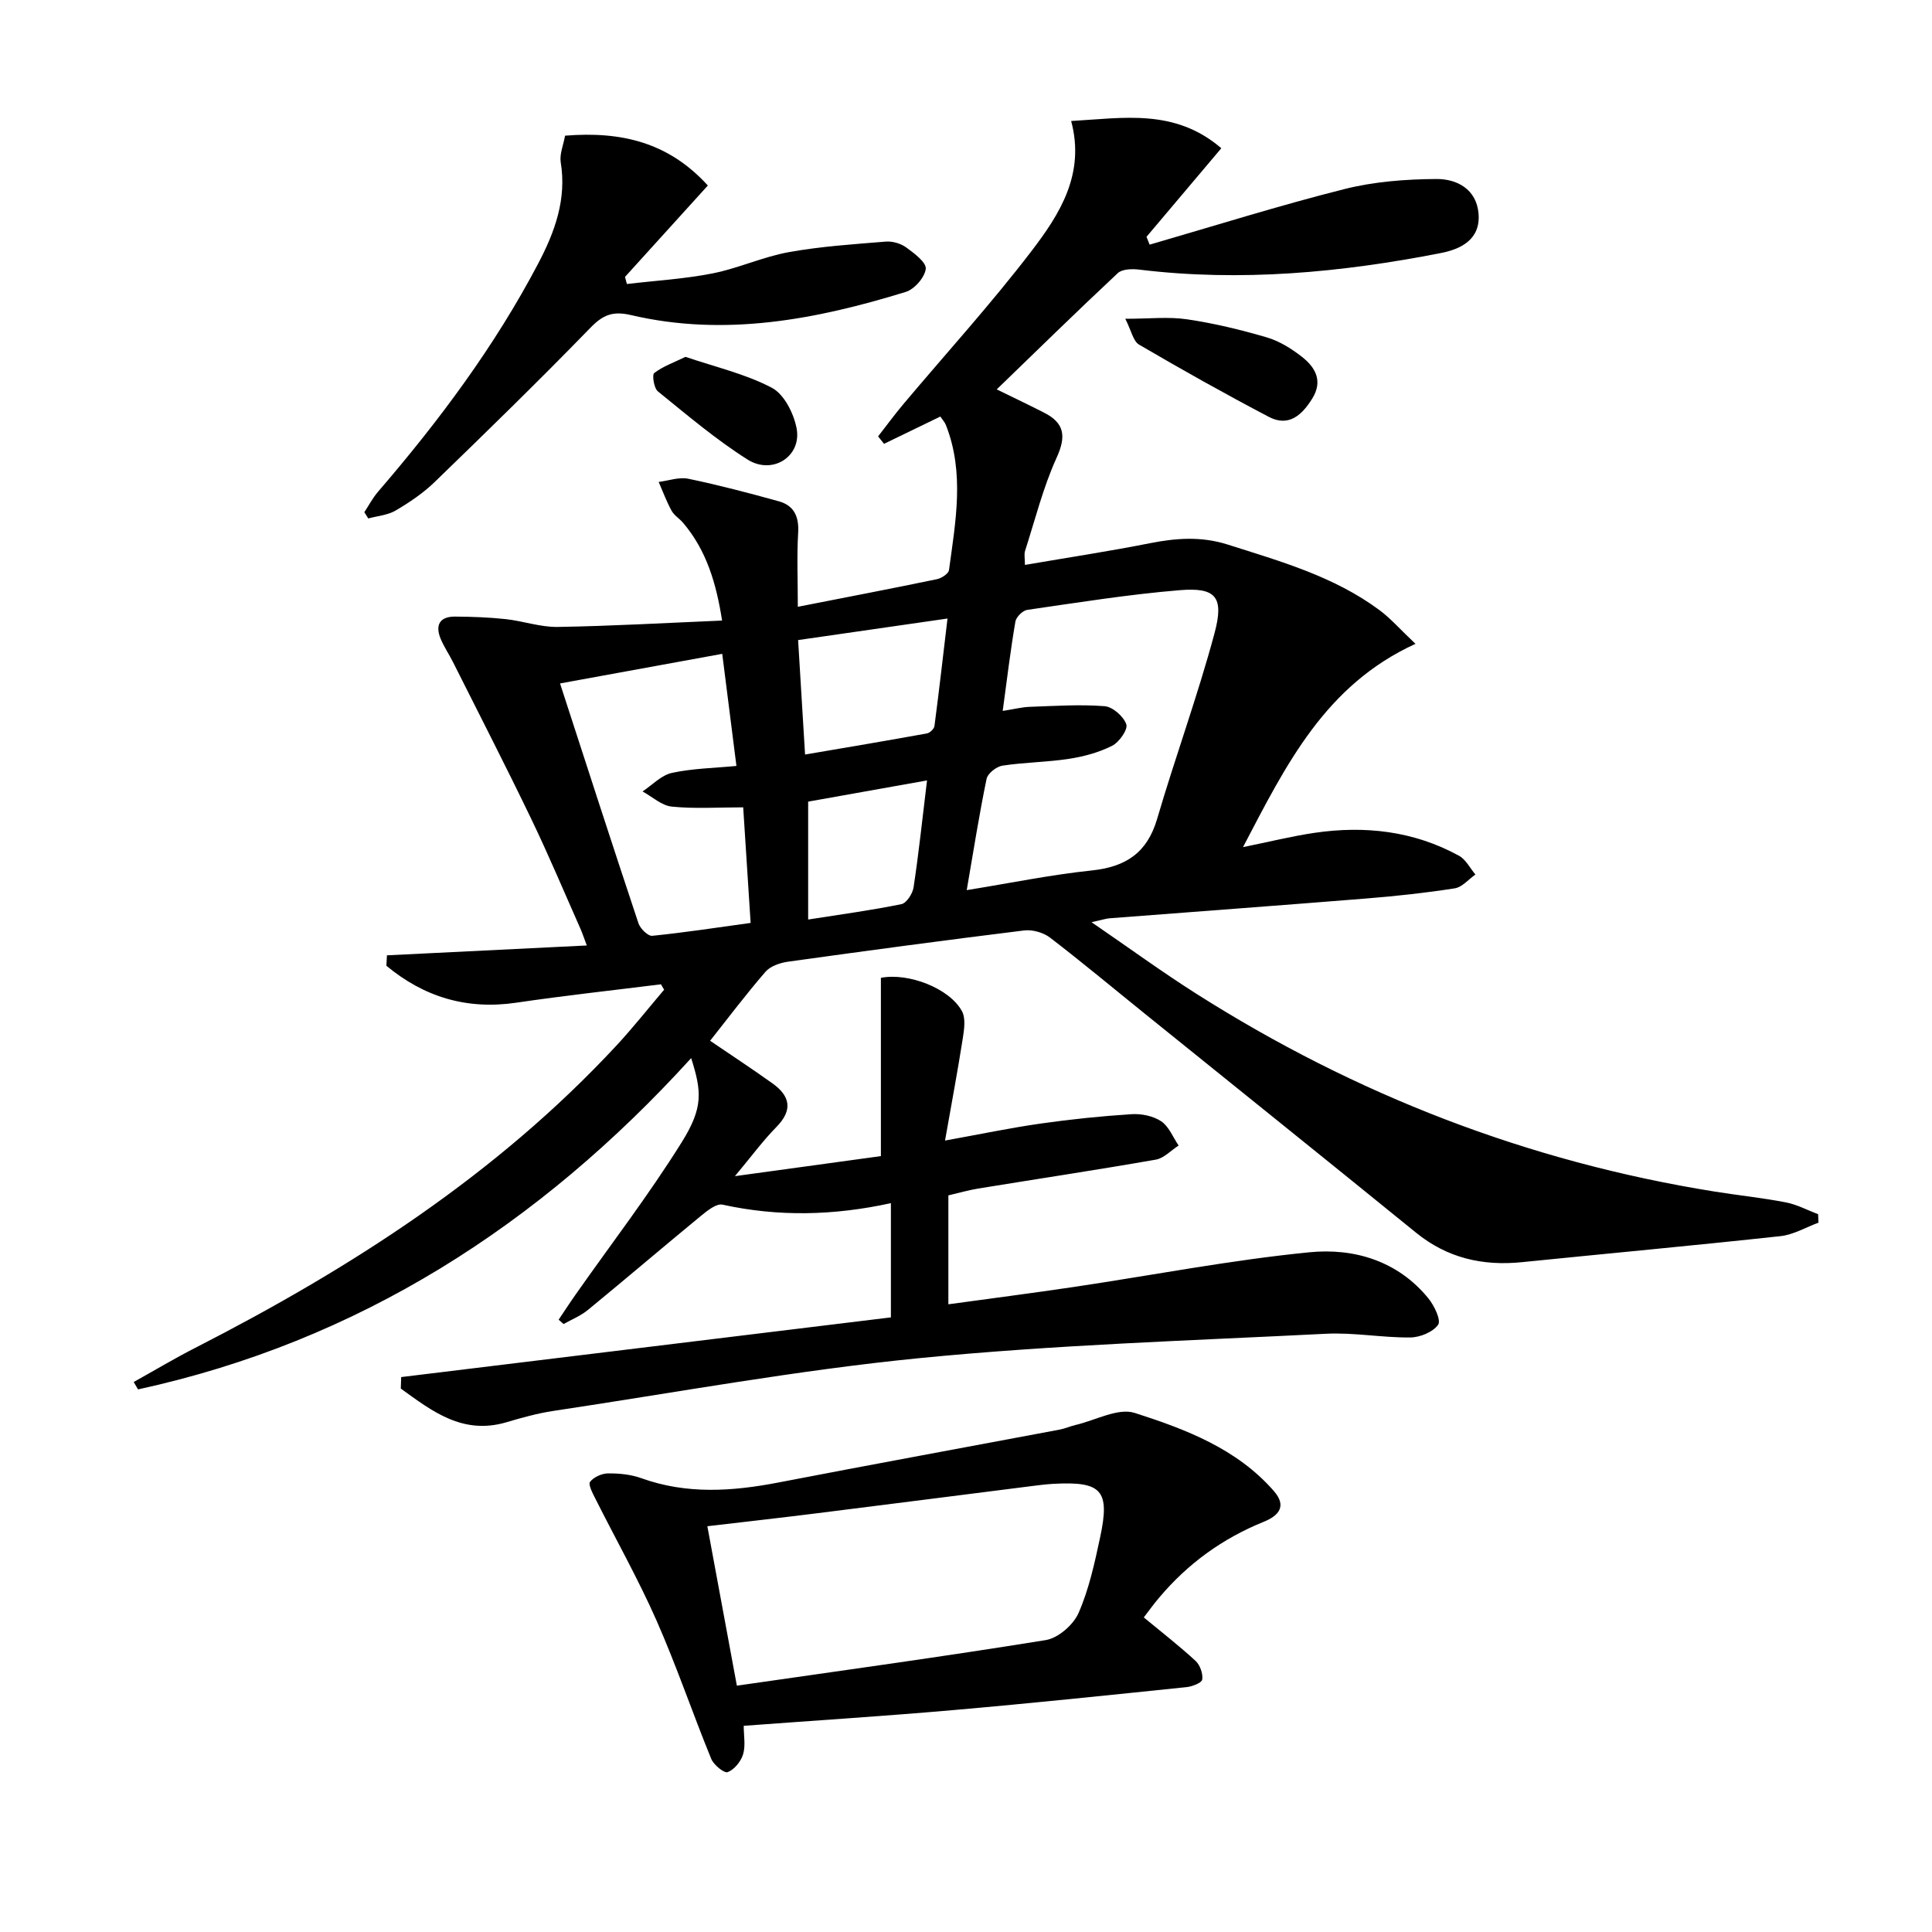
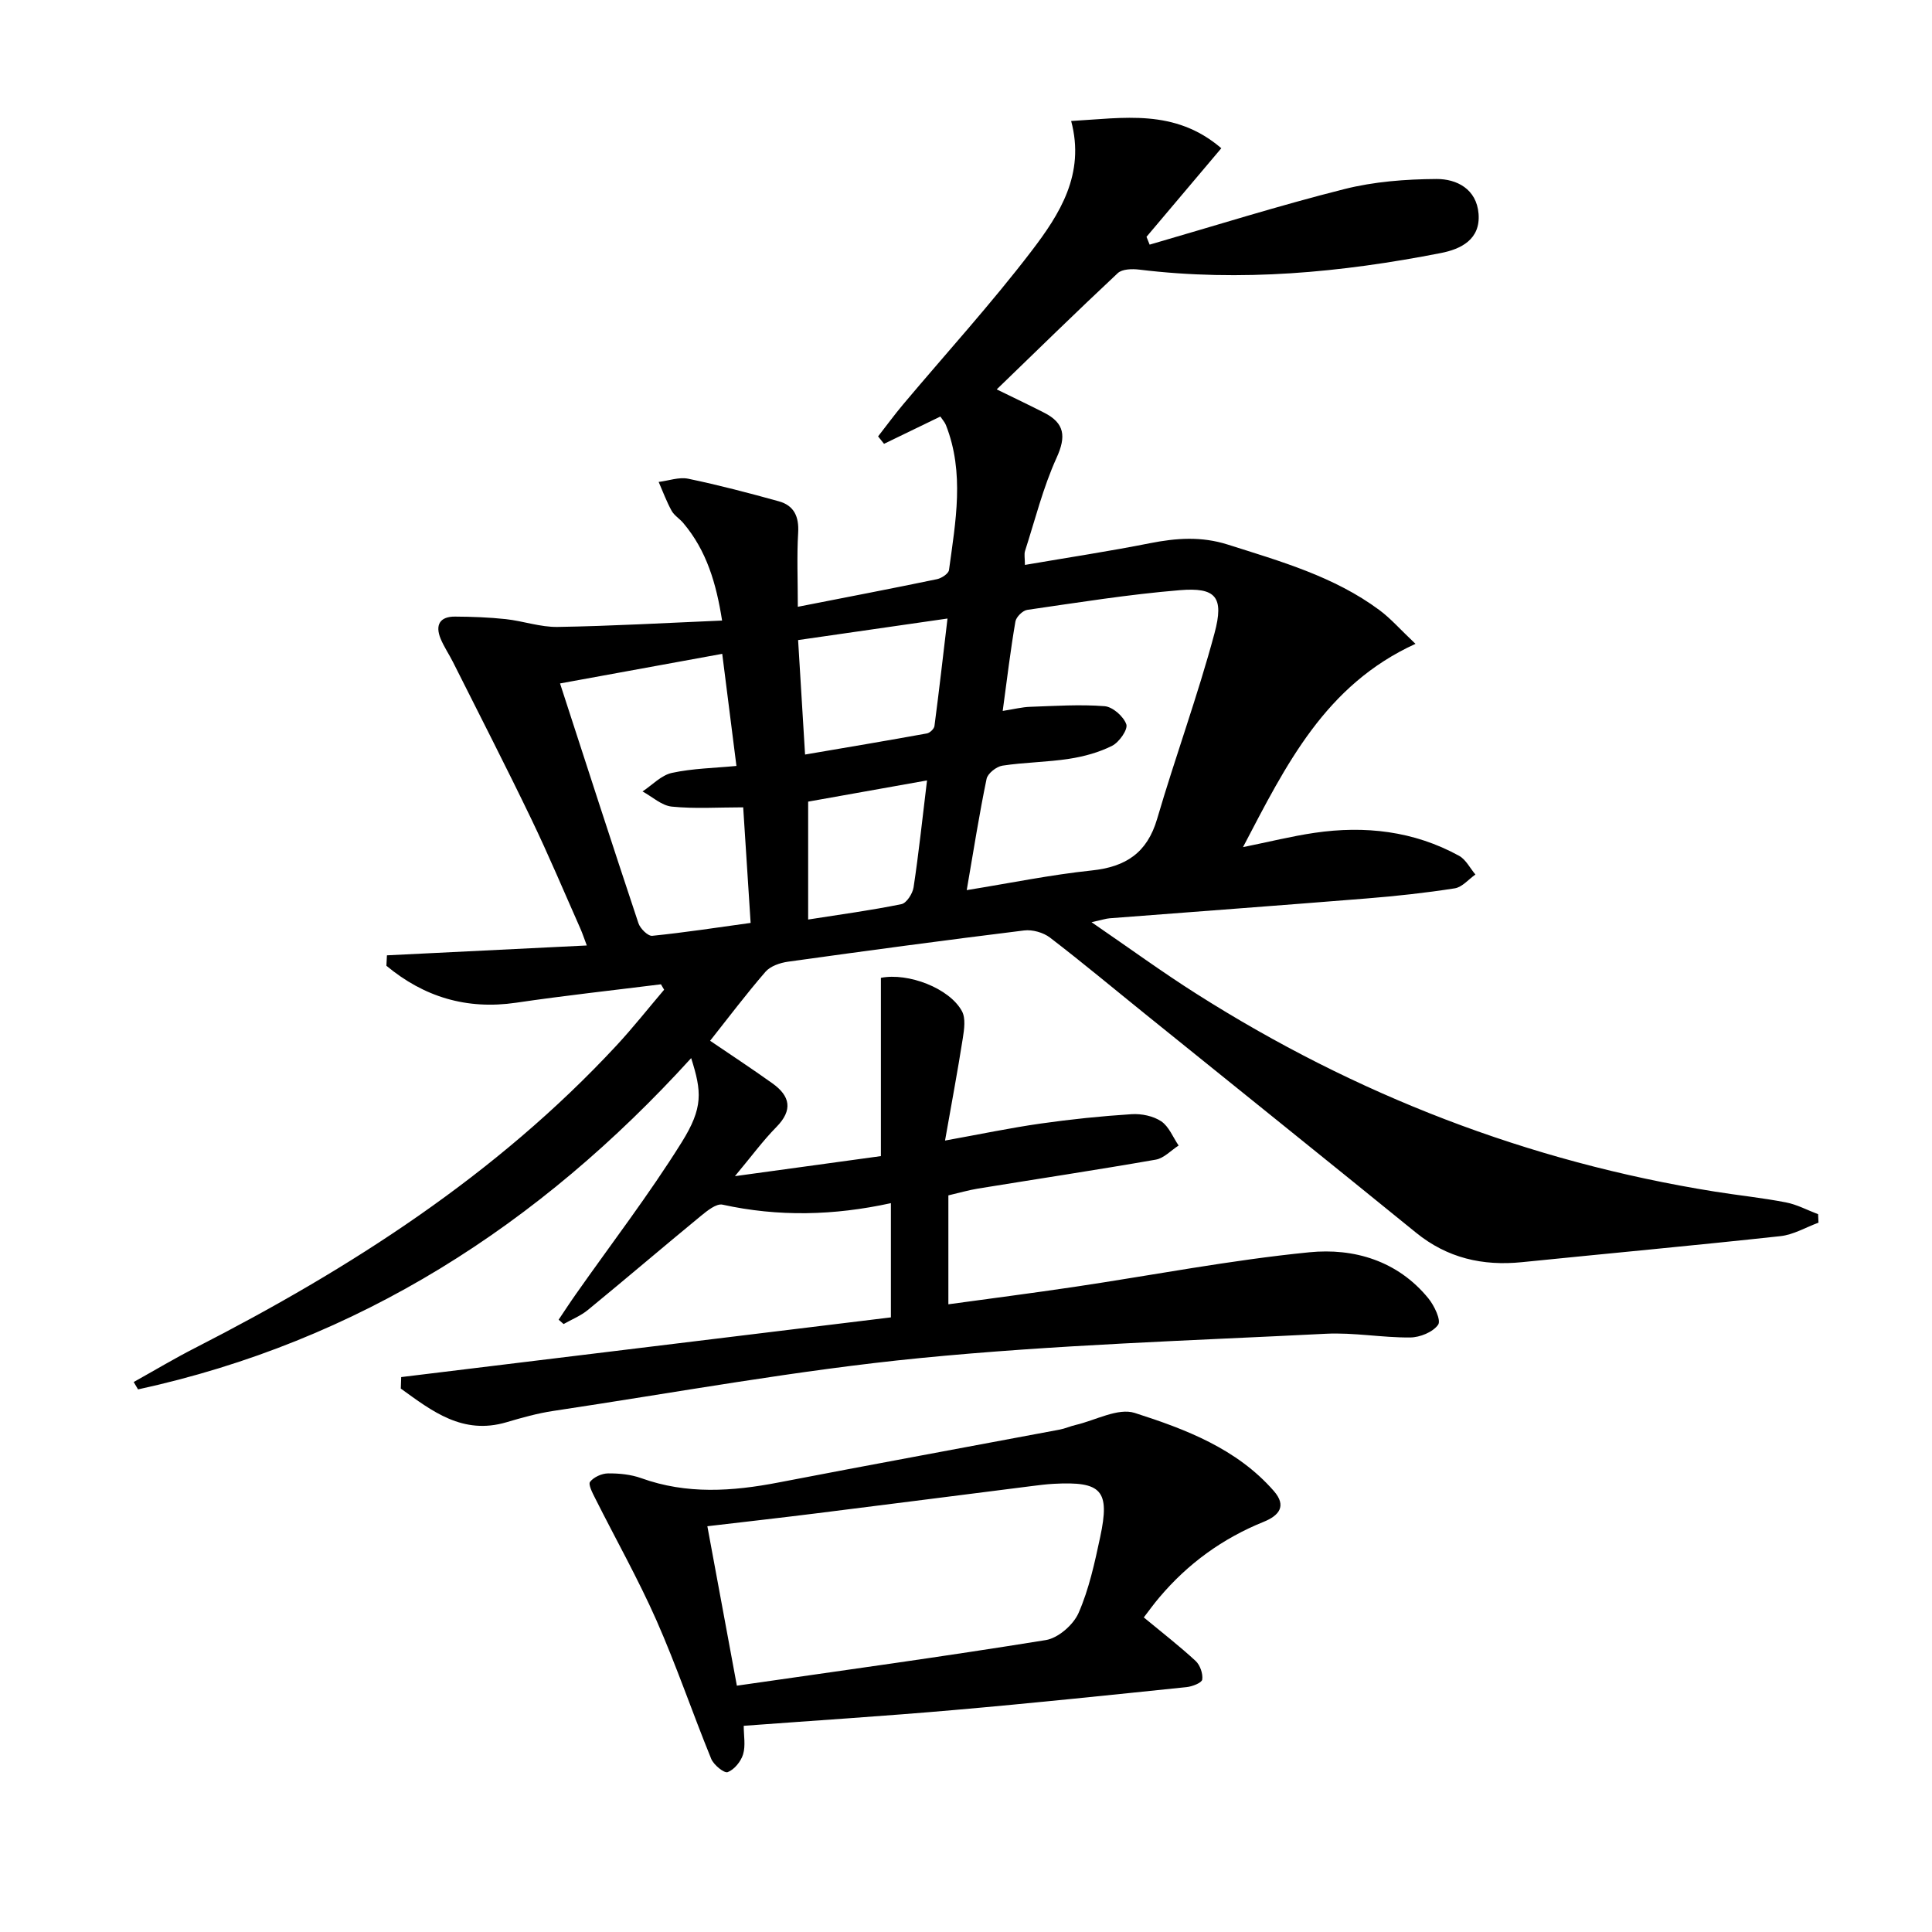
<svg xmlns="http://www.w3.org/2000/svg" enable-background="new 0 0 400 400" viewBox="0 0 400 400">
  <path d="m83.06 285.11c33.68-4.11 67.37-8.21 101.39-12.36 0-7.89 0-15.59 0-23.65-11.8 2.58-23.3 2.85-34.86.31-1.28-.28-3.18 1.27-4.49 2.34-7.83 6.44-15.54 13.03-23.38 19.46-1.48 1.22-3.35 1.96-5.03 2.92-.34-.3-.69-.6-1.03-.9 1.19-1.77 2.35-3.56 3.58-5.3 7.34-10.45 15.14-20.6 21.89-31.42 4.5-7.21 4.16-10.51 1.97-17.44-31.44 34.58-68.86 58.65-114.52 68.59-.3-.51-.6-1.02-.9-1.53 4.26-2.37 8.44-4.88 12.78-7.09 32.19-16.47 62.32-35.82 87.14-62.54 3.45-3.72 6.61-7.72 9.9-11.59-.22-.37-.44-.75-.66-1.12-9.99 1.25-20.01 2.34-29.97 3.81-10.31 1.51-19.13-1.22-26.87-7.65.04-.72.07-1.44.11-2.16 13.61-.67 27.22-1.35 41.38-2.04-.55-1.45-.88-2.47-1.31-3.45-3.37-7.6-6.59-15.27-10.19-22.75-5.24-10.89-10.77-21.64-16.19-32.45-.82-1.63-1.87-3.17-2.57-4.85-1.18-2.86-.17-4.62 3-4.59 3.49.02 6.99.15 10.46.52 3.61.39 7.19 1.68 10.77 1.62 11.12-.18 22.23-.82 34.04-1.32-1.2-7.65-3.19-14.47-8.05-20.21-.75-.89-1.86-1.54-2.4-2.52-1.05-1.91-1.81-3.97-2.68-5.97 2.05-.25 4.22-1.06 6.14-.66 6.3 1.31 12.54 2.95 18.74 4.67 3.15.87 4.2 3.17 4 6.51-.29 4.86-.07 9.75-.07 15.33 10.03-1.97 19.44-3.77 28.82-5.72.95-.2 2.38-1.14 2.48-1.89 1.36-10.03 3.26-20.11-.64-30.02-.24-.6-.71-1.1-1.15-1.76-3.92 1.9-7.79 3.78-11.66 5.65-.41-.51-.82-1.03-1.23-1.54 1.73-2.21 3.39-4.49 5.19-6.63 8.88-10.56 18.2-20.79 26.57-31.74 5.81-7.6 11.16-15.92 8.21-26.93 10.82-.6 21.44-2.64 31.09 5.64-5.32 6.3-10.41 12.32-15.49 18.34.22.54.44 1.08.65 1.62 13.41-3.88 26.74-8.08 40.27-11.49 6.16-1.56 12.71-2.06 19.09-2.1 4.23-.03 8.33 2.08 8.74 7.2.42 5.33-3.66 7.32-7.81 8.13-20.64 4.04-41.42 5.99-62.45 3.43-1.46-.18-3.52-.13-4.44.73-8.55 8-16.91 16.19-25.06 24.07 2.75 1.35 6.32 3.04 9.83 4.83 4.24 2.16 4.58 4.91 2.56 9.34-2.79 6.14-4.44 12.8-6.52 19.26-.23.71-.03 1.55-.03 2.91 8.96-1.54 17.45-2.82 25.86-4.49 5.46-1.08 10.67-1.46 16.14.28 10.94 3.48 22 6.59 31.39 13.56 2.34 1.73 4.29 3.99 7.47 6.99-18.73 8.56-26.78 25.04-35.71 42.09 5.44-1.1 10.09-2.27 14.81-2.96 10.43-1.53 20.55-.39 29.92 4.75 1.41.77 2.27 2.56 3.39 3.88-1.42.99-2.74 2.62-4.28 2.86-6.06.95-12.17 1.61-18.28 2.1-17.71 1.43-35.44 2.73-53.16 4.1-.77.06-1.53.32-3.76.81 7.93 5.44 14.69 10.37 21.74 14.84 32.96 20.92 68.66 34.75 107.26 40.93 4.91.79 9.87 1.29 14.75 2.24 2.3.44 4.46 1.61 6.68 2.45.03.58.05 1.17.08 1.75-2.62.96-5.18 2.5-7.88 2.79-17.83 1.94-35.69 3.58-53.53 5.39-8.13.82-15.45-.85-21.92-6.11-18.59-15.11-37.28-30.1-55.92-45.15-6.61-5.33-13.13-10.78-19.86-15.94-1.38-1.06-3.63-1.69-5.36-1.48-16.32 2.01-32.61 4.2-48.89 6.47-1.64.23-3.63.91-4.65 2.08-4.02 4.64-7.71 9.55-11.47 14.29 4.22 2.87 8.63 5.76 12.92 8.83 3.65 2.61 4.26 5.51.81 9.02-2.78 2.82-5.14 6.05-8.59 10.18 10.83-1.49 20.53-2.82 30.22-4.15 0-12.52 0-24.71 0-36.91 5.64-1.11 14.19 2.13 16.78 6.9.8 1.47.47 3.76.18 5.6-1.07 6.83-2.35 13.63-3.68 21.19 7.21-1.3 13.48-2.62 19.81-3.52 6.24-.89 12.53-1.54 18.82-1.94 2.04-.13 4.47.37 6.12 1.47 1.6 1.07 2.44 3.3 3.61 5.02-1.57 1-3.03 2.62-4.72 2.92-12.24 2.14-24.53 3.99-36.8 5.99-1.96.32-3.88.88-6.15 1.41v22.55c8.8-1.21 17.44-2.32 26.05-3.6 16.23-2.42 32.39-5.56 48.7-7.17 9.21-.91 18.27 1.75 24.62 9.53 1.23 1.5 2.68 4.54 2.03 5.47-1.07 1.53-3.77 2.63-5.8 2.64-5.8.05-11.64-1.06-17.42-.77-28.05 1.42-56.16 2.29-84.09 5.04-25.41 2.5-50.62 7.15-75.9 10.94-3.27.49-6.5 1.4-9.68 2.34-9.09 2.68-15.41-2.31-21.88-6.97.03-.79.06-1.58.08-2.38zm124.54-137.92c2.42-.38 4.03-.8 5.66-.85 5.15-.18 10.33-.53 15.44-.13 1.67.13 3.92 2.12 4.49 3.75.37 1.07-1.47 3.7-2.92 4.44-2.73 1.38-5.85 2.23-8.9 2.7-4.58.71-9.26.72-13.83 1.42-1.24.19-3.05 1.61-3.28 2.74-1.51 7.27-2.66 14.62-4.11 23.03 8.99-1.45 17.39-3.18 25.88-4.07 7.04-.74 11.47-3.63 13.54-10.67 3.77-12.87 8.41-25.5 11.88-38.44 2.03-7.55.26-9.53-7.18-8.92-10.58.87-21.09 2.56-31.6 4.08-.94.14-2.28 1.47-2.44 2.41-1.01 5.87-1.72 11.78-2.63 18.51zm-52.19 43.89c-.54-8.34-1.01-15.75-1.54-23.93-5.21 0-10.03.33-14.78-.15-2.1-.21-4.04-2.04-6.06-3.14 2.01-1.33 3.88-3.36 6.08-3.84 4.29-.93 8.77-1 13.36-1.44-.99-7.81-1.94-15.32-2.94-23.21-11.04 2.02-21.59 3.94-33.58 6.13 5.52 16.99 10.8 33.34 16.23 49.64.37 1.11 1.97 2.7 2.86 2.61 6.72-.68 13.4-1.71 20.37-2.67zm9.83-58.56c.48 8 .94 15.53 1.44 23.7 8.72-1.49 16.98-2.87 25.22-4.37.62-.11 1.5-.95 1.57-1.54.96-7.29 1.79-14.6 2.7-22.25-10.7 1.55-20.48 2.96-30.93 4.46zm26.69 29.06c-8.86 1.58-16.86 3-24.61 4.39v24.41c6.74-1.06 13.08-1.91 19.32-3.19 1.06-.22 2.32-2.19 2.51-3.5 1.06-7 1.8-14.04 2.78-22.11z" />
  <path d="m236.81 334.87c3.91 3.23 7.45 5.98 10.73 9.01.92.85 1.54 2.63 1.37 3.85-.09.68-2.06 1.45-3.25 1.57-16.03 1.66-32.06 3.34-48.11 4.74-14.37 1.26-28.78 2.17-43.57 3.27 0 2.04.41 4.11-.13 5.9-.45 1.48-1.81 3.16-3.18 3.69-.72.28-2.91-1.49-3.42-2.75-3.89-9.52-7.2-19.3-11.35-28.7-3.8-8.59-8.44-16.81-12.66-25.22-.56-1.11-1.5-2.9-1.07-3.44.77-.98 2.43-1.73 3.73-1.74 2.3-.02 4.73.22 6.87.99 9.41 3.39 18.84 2.74 28.42.89 19.37-3.74 38.79-7.29 58.18-10.94 1.13-.21 2.21-.71 3.34-.97 4.1-.96 8.77-3.59 12.22-2.49 10.55 3.38 21.13 7.39 28.79 16.15 2.73 3.12 1.11 5.1-2.1 6.4-8.49 3.43-15.69 8.65-21.59 15.65-1.08 1.26-2.04 2.6-3.22 4.14zm-84.25 14.13c21.64-3.12 42.84-6.02 63.96-9.44 2.56-.41 5.7-3.15 6.78-5.6 2.17-4.95 3.34-10.39 4.48-15.72 2.07-9.69.31-11.57-9.65-11.03-1.49.08-2.98.27-4.47.46-14.82 1.87-29.64 3.78-44.47 5.63-7.52.94-15.06 1.79-22.74 2.69 2.07 11.16 3.99 21.56 6.11 33.01z" />
-   <path d="m116.99 28.09c11.72-.95 21.47 1.42 29.56 10.32-5.84 6.45-11.49 12.68-17.15 18.92.13.49.26.98.39 1.47 5.91-.7 11.89-1.04 17.71-2.19 5.34-1.05 10.43-3.43 15.78-4.4 6.63-1.2 13.4-1.64 20.13-2.19 1.39-.11 3.11.4 4.24 1.23 1.65 1.2 4.18 3.1 4.02 4.42-.22 1.78-2.35 4.22-4.15 4.77-18.57 5.72-37.44 9.34-56.85 4.8-3.77-.88-5.8-.09-8.43 2.62-10.55 10.86-21.39 21.43-32.27 31.96-2.37 2.29-5.19 4.19-8.04 5.87-1.65.97-3.77 1.13-5.68 1.65-.27-.43-.55-.86-.82-1.29.93-1.41 1.73-2.95 2.82-4.22 12.63-14.67 24.16-30.1 33.19-47.29 3.43-6.53 5.91-13.29 4.65-20.95-.26-1.69.55-3.54.9-5.5z" />
-   <path d="m232.98 66c5 0 8.97-.46 12.79.11 5.56.82 11.07 2.15 16.47 3.73 2.61.76 5.11 2.32 7.28 4.01 2.79 2.17 4.43 5 2.19 8.63-2.11 3.41-4.86 6-9.01 3.83-9.07-4.76-18.02-9.78-26.87-14.96-1.22-.72-1.6-2.9-2.85-5.35z" />
-   <path d="m141.92 73.88c6.23 2.12 12.44 3.54 17.89 6.41 2.54 1.34 4.54 5.31 5.12 8.41 1.09 5.78-4.99 9.72-10.18 6.43-6.54-4.14-12.5-9.21-18.54-14.1-.82-.66-1.24-3.43-.76-3.8 1.8-1.38 4.05-2.17 6.47-3.35z" />
+   <path d="m141.92 73.88z" />
</svg>